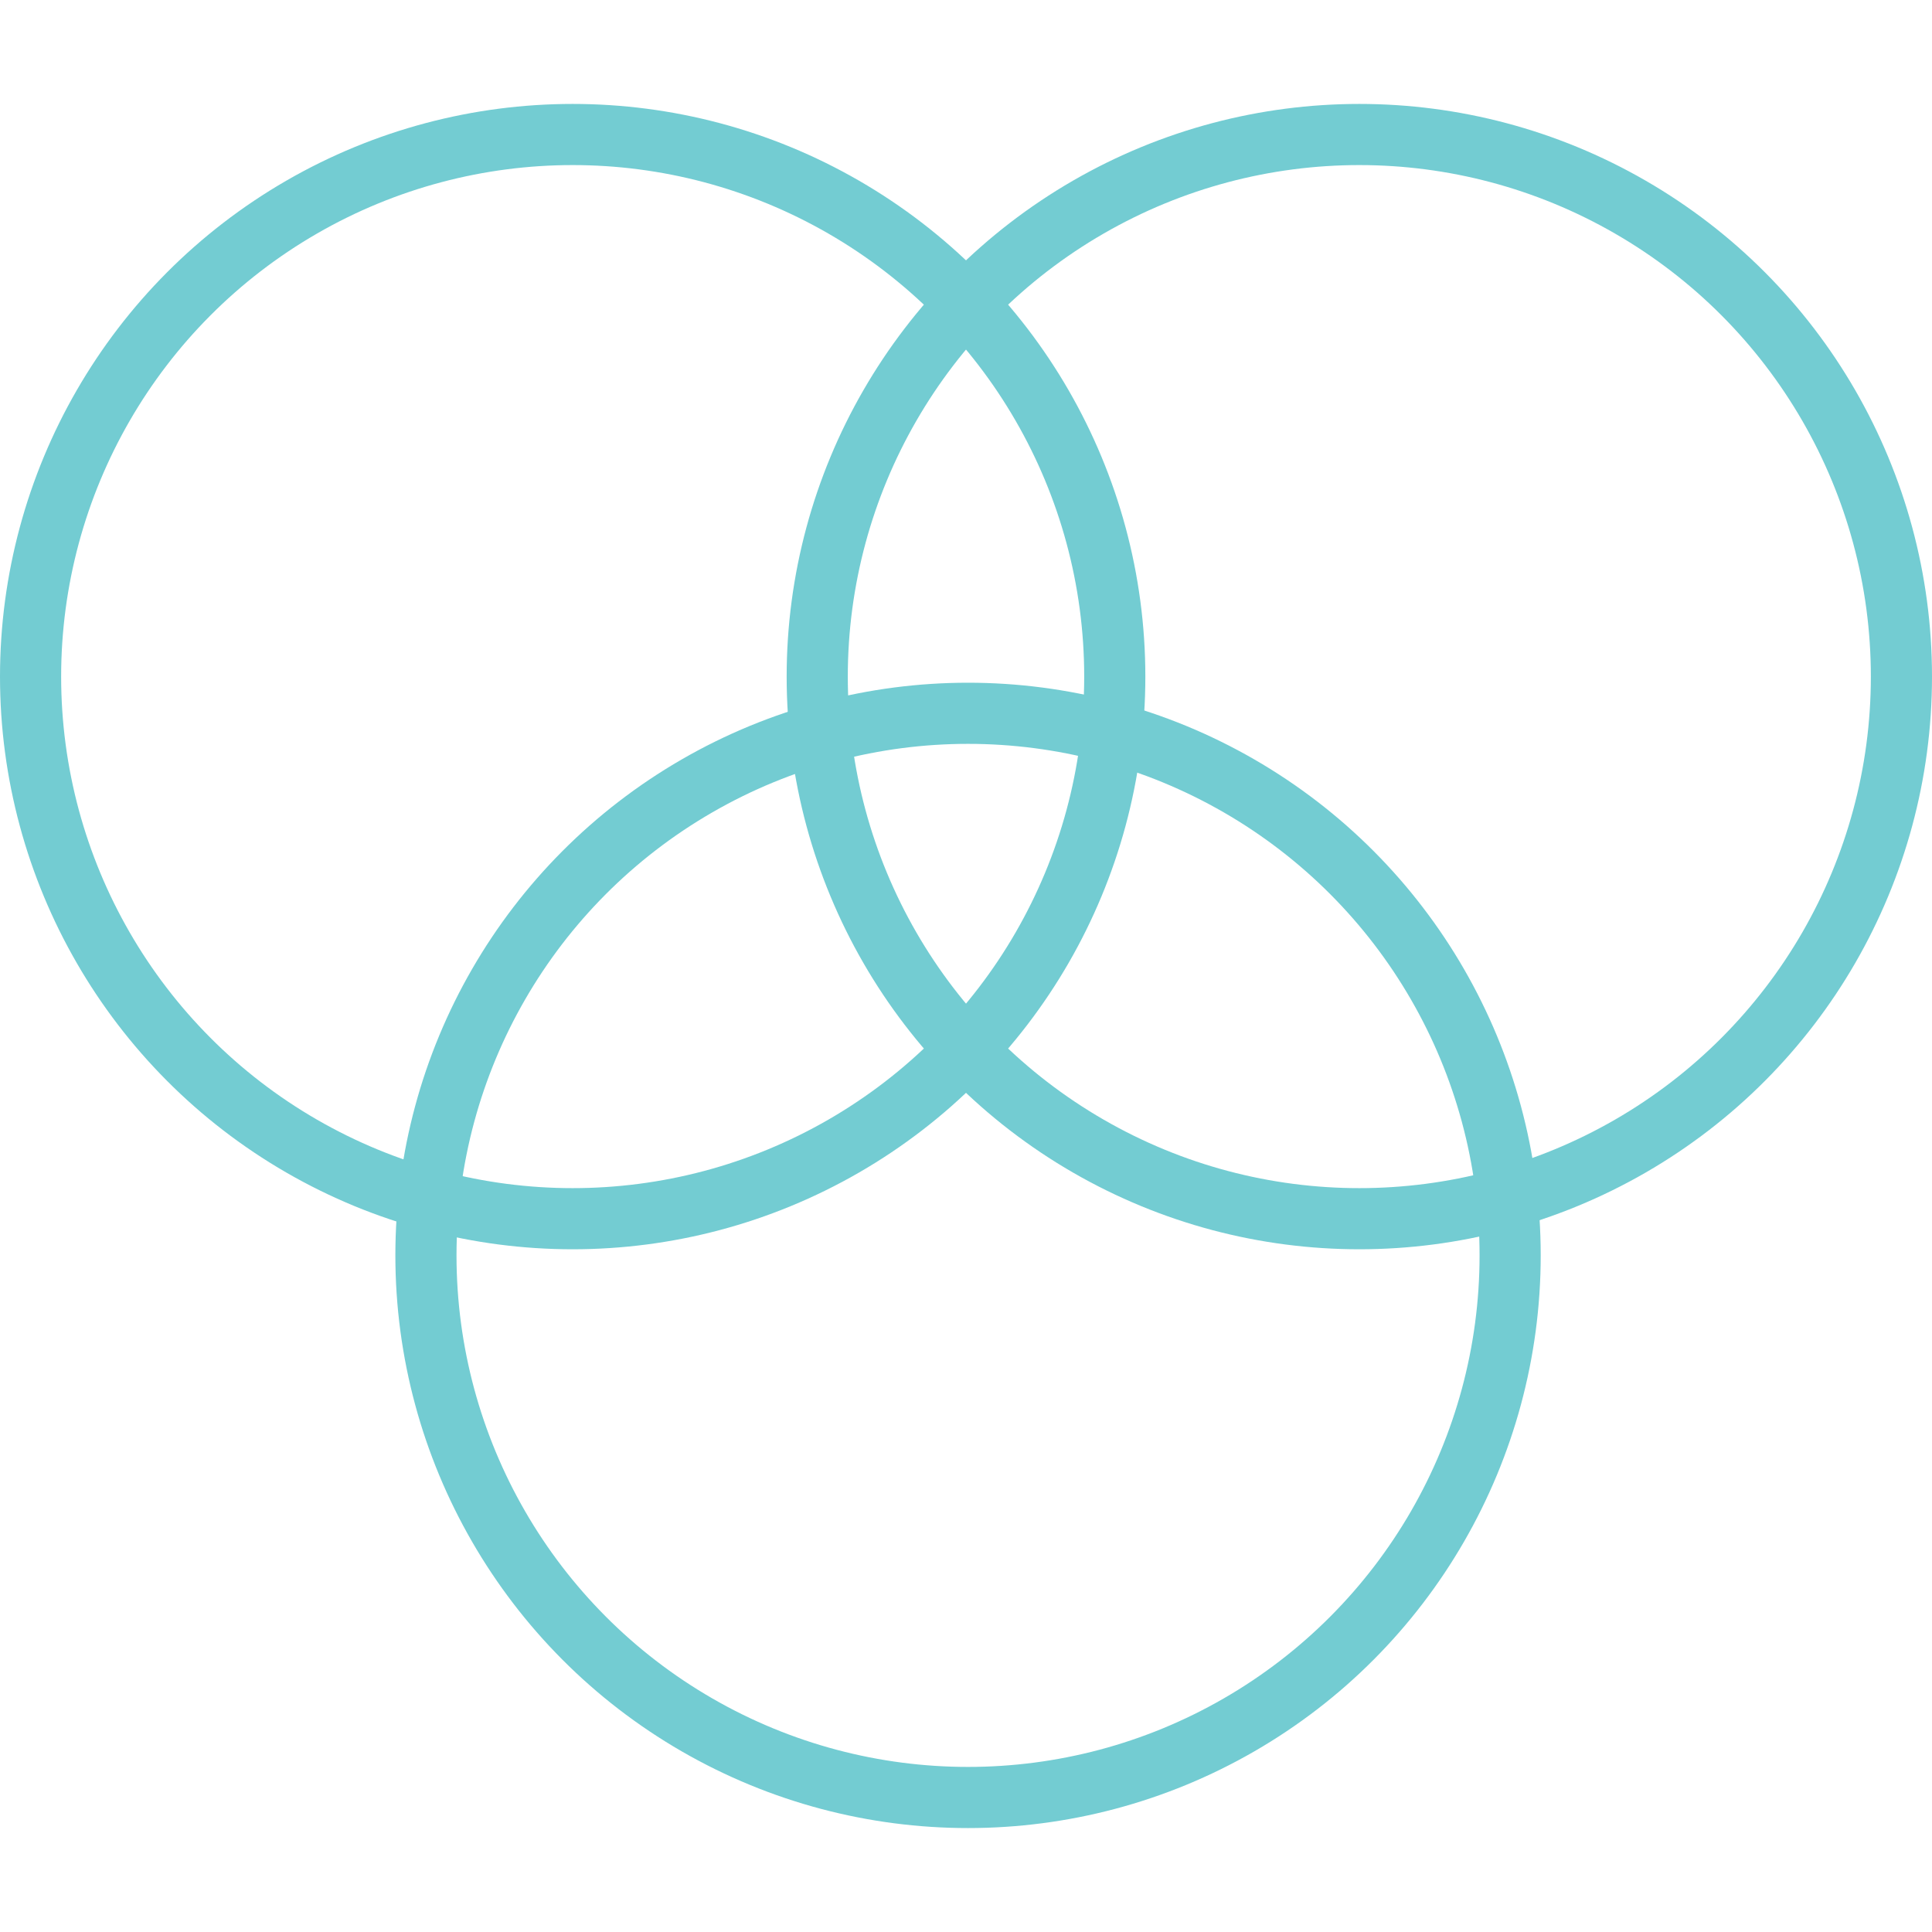
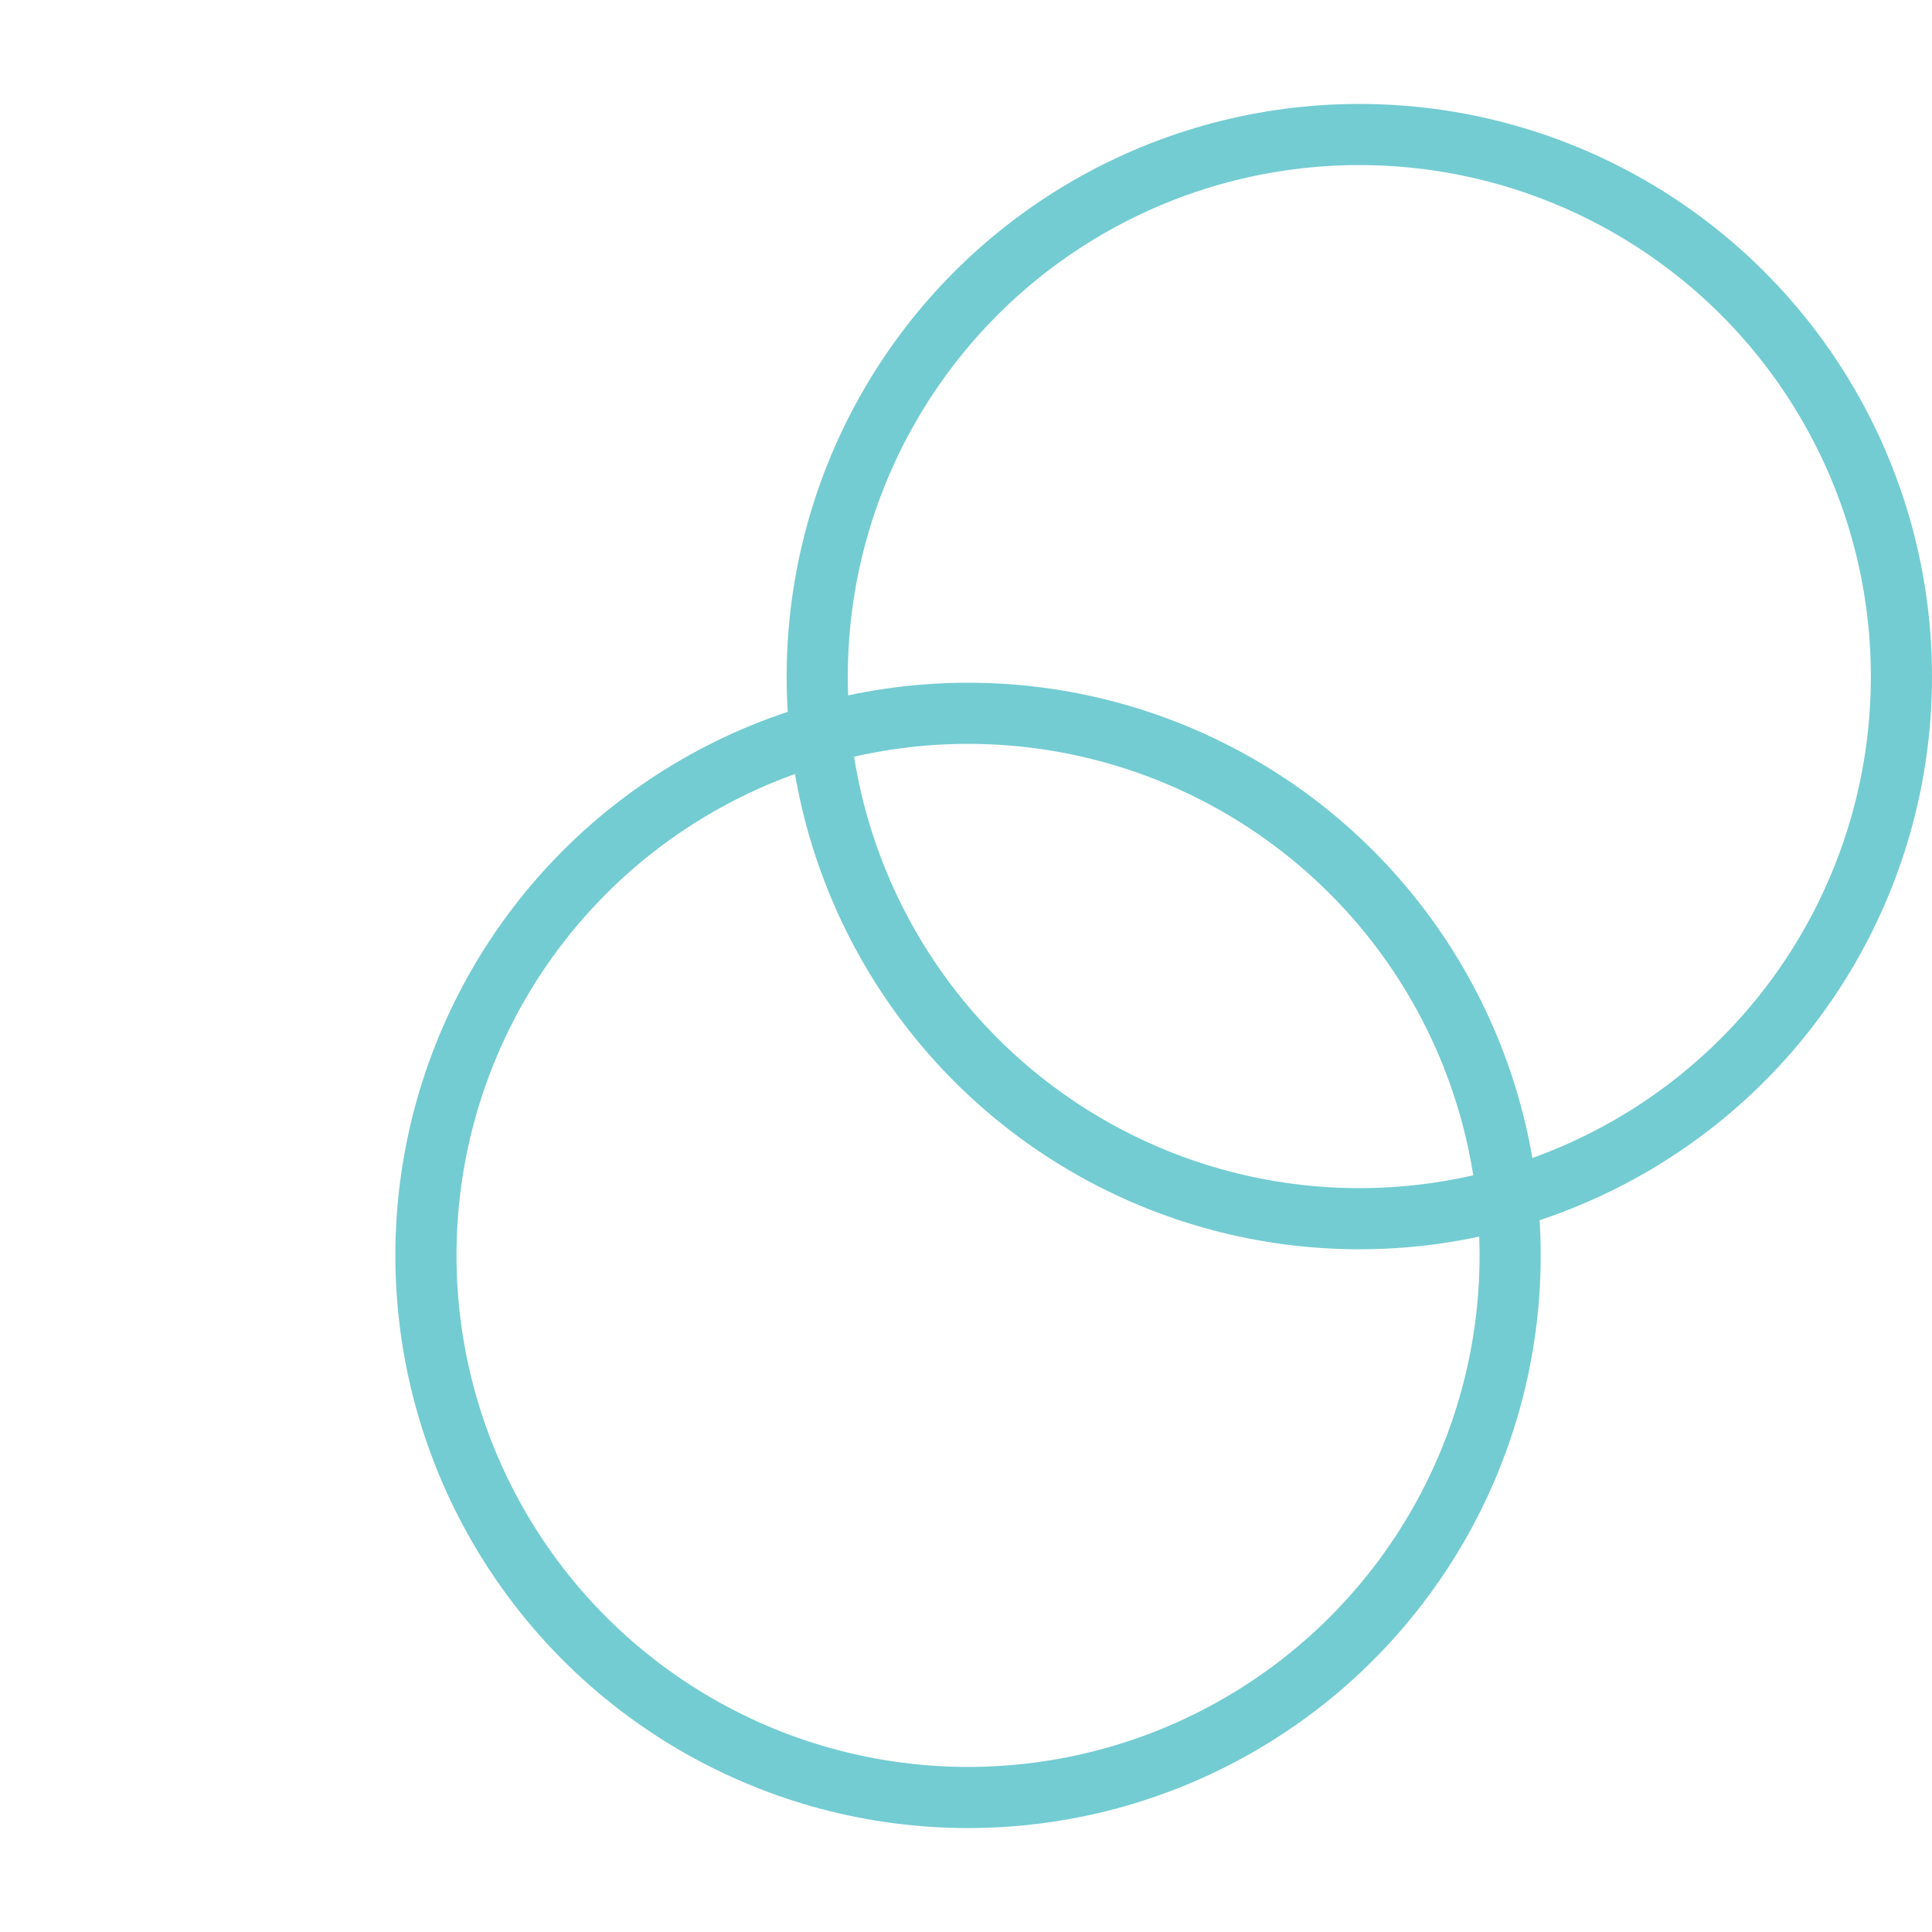
<svg xmlns="http://www.w3.org/2000/svg" xmlns:ns1="http://sodipodi.sourceforge.net/DTD/sodipodi-0.dtd" xmlns:ns2="http://www.inkscape.org/namespaces/inkscape" version="1.1" id="Layer_1" x="0px" y="0px" viewBox="0 0 47.4 47.4" xml:space="preserve" ns1:docname="iiwr-variety-diagram.svg" width="47.4" height="47.4" ns2:version="0.92.3 (2405546, 2018-03-11)">
  <defs id="defs130" />
  <ns1:namedview pagecolor="#ffffff" bordercolor="#666666" borderopacity="1" objecttolerance="10" gridtolerance="10" guidetolerance="10" ns2:pageopacity="0" ns2:pageshadow="2" ns2:window-width="1920" ns2:window-height="1017" id="namedview128" showgrid="false" fit-margin-top="2.55" fit-margin-left="0" fit-margin-right="0" fit-margin-bottom="2.55" ns2:zoom="3.8064516" ns2:cx="22.499999" ns2:cy="25.599997" ns2:window-x="3832" ns2:window-y="-8" ns2:window-maximized="1" ns2:current-layer="Layer_1" />
  <style type="text/css" id="style119">
	.st0{fill:none;stroke:#73CCD2;stroke-width:1.5;stroke-miterlimit:10;}
</style>
-   <circle class="st0" cx="14.05" cy="16.6" r="13.3" id="circle121" style="fill:none;stroke:#73ccd2;stroke-width:1.5;stroke-miterlimit:10" />
  <circle class="st0" cx="33.35" cy="16.6" r="13.3" id="circle123" style="fill:none;stroke:#73ccd2;stroke-width:1.5;stroke-miterlimit:10" />
  <circle class="st0" cx="23.75" cy="30.8" r="13.3" id="circle125" style="fill:none;stroke:#73ccd2;stroke-width:1.5;stroke-miterlimit:10" />
</svg>